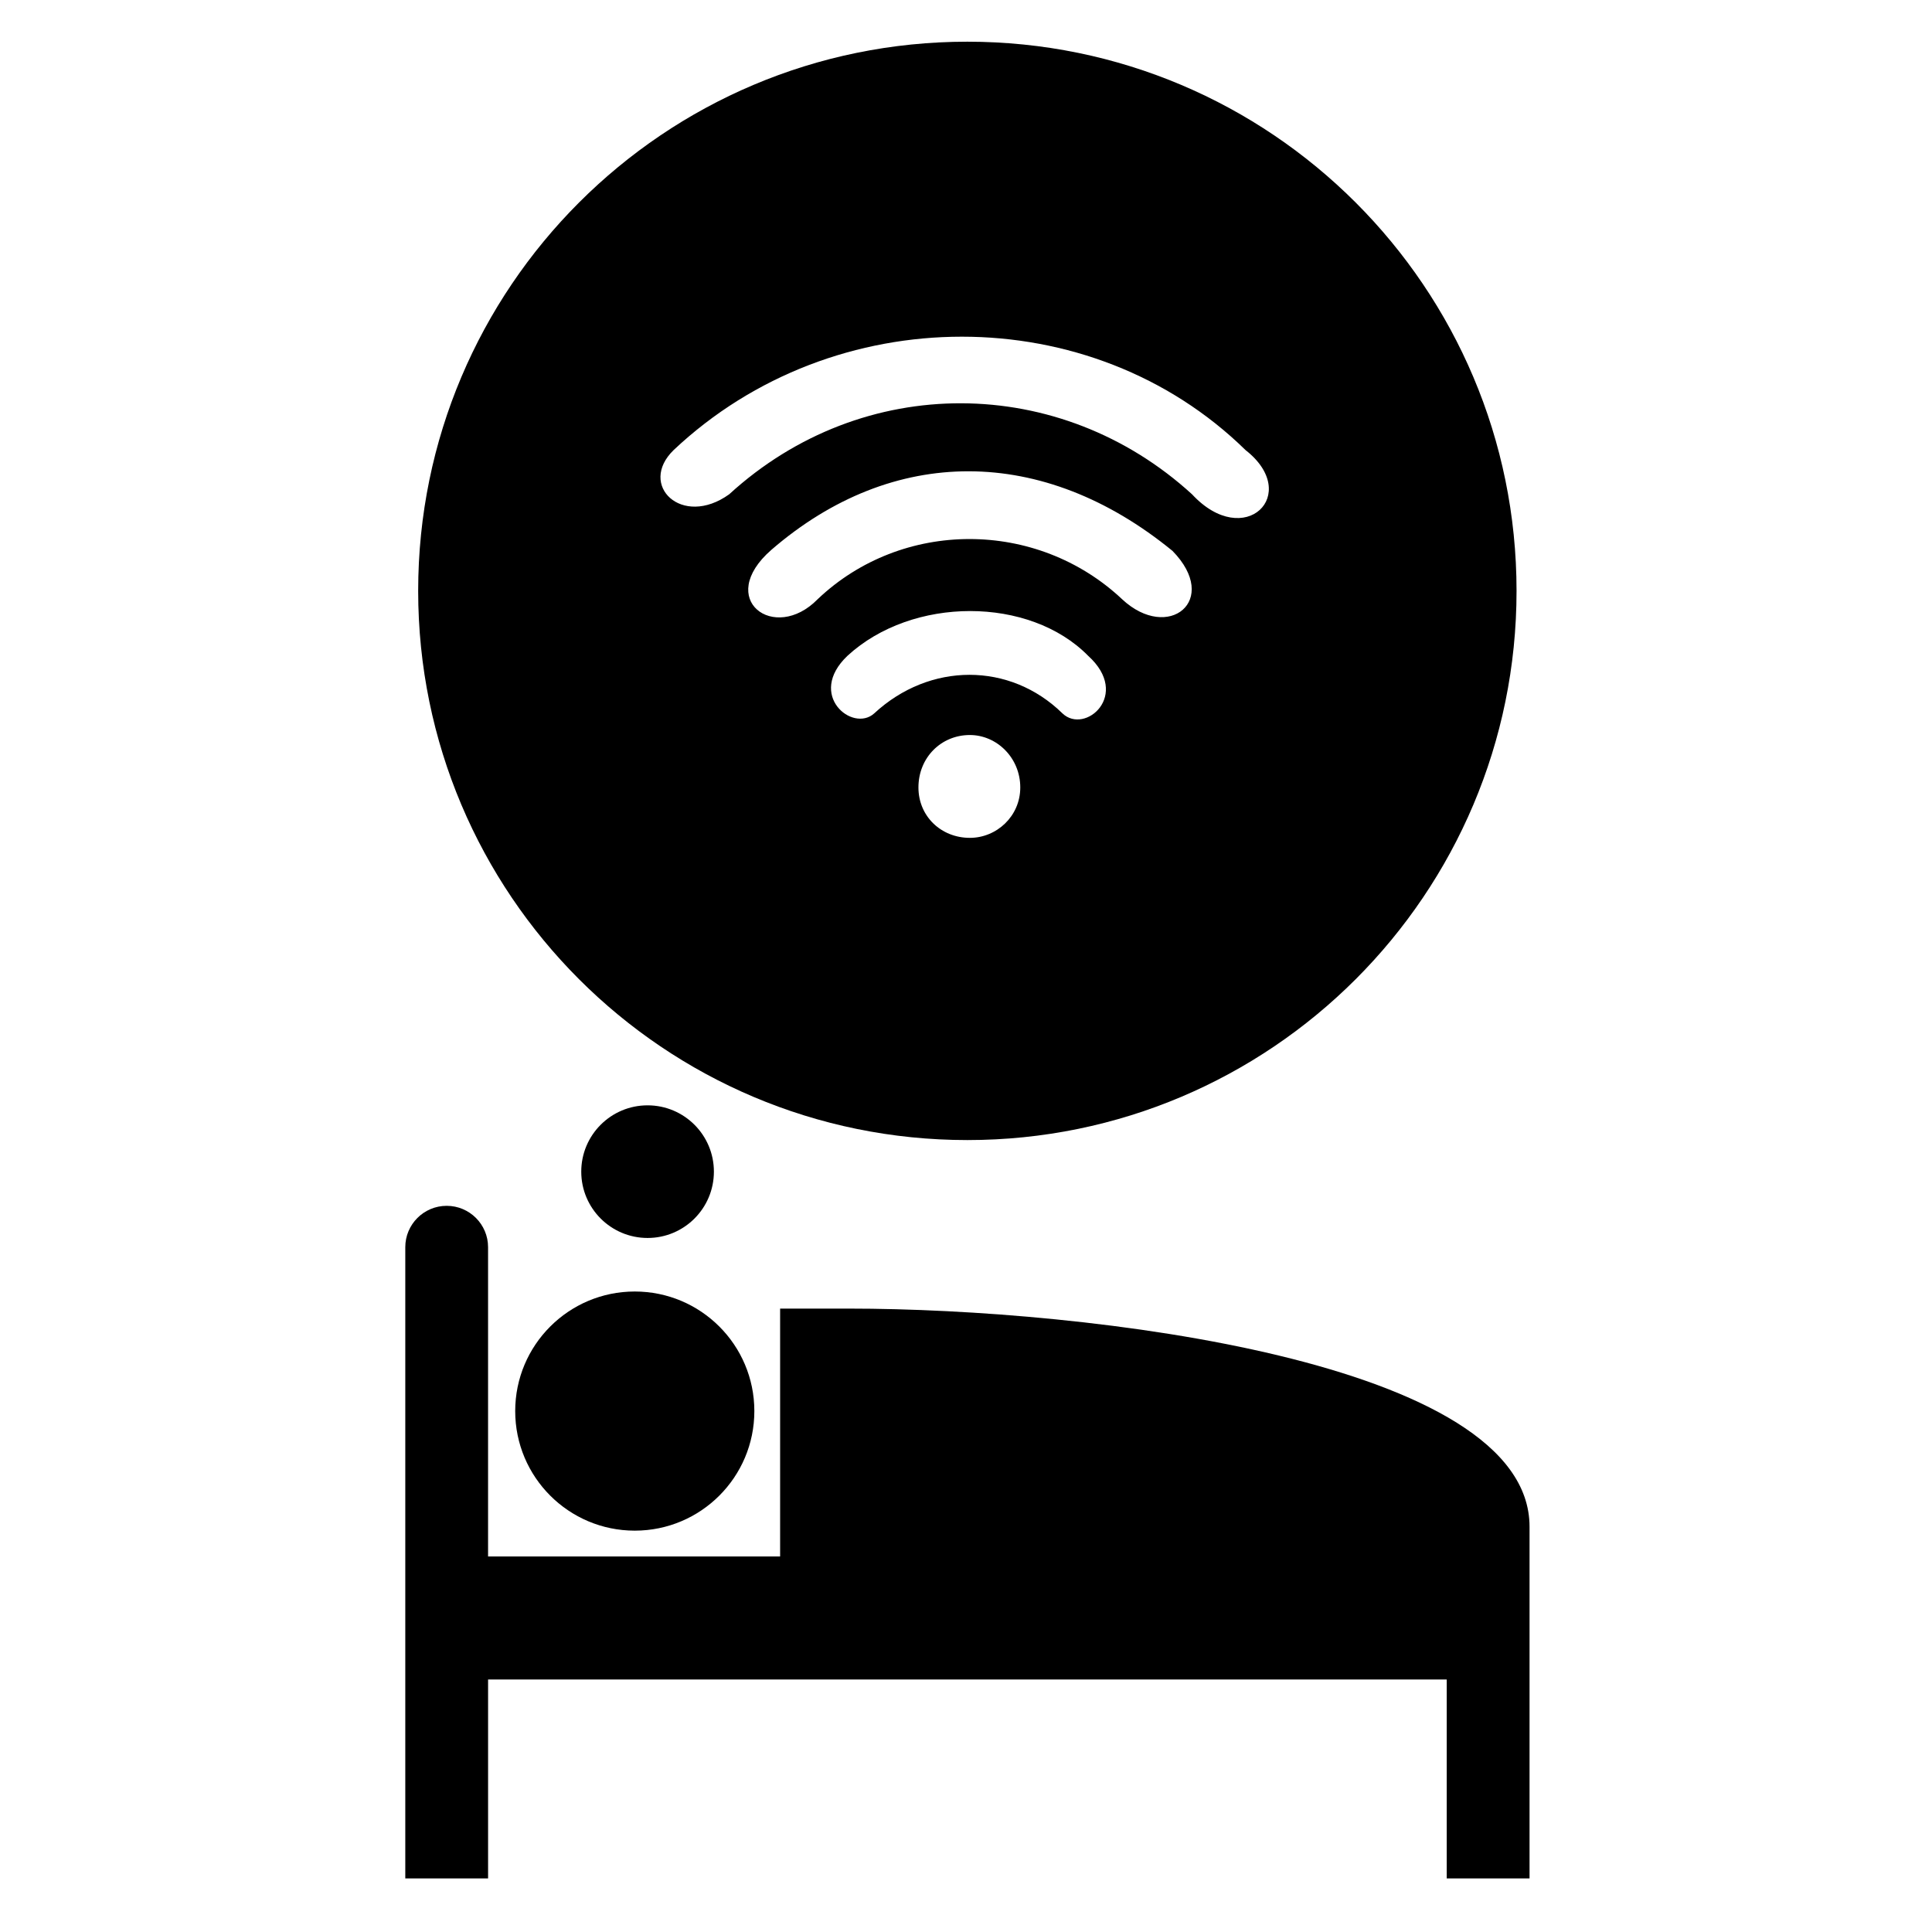
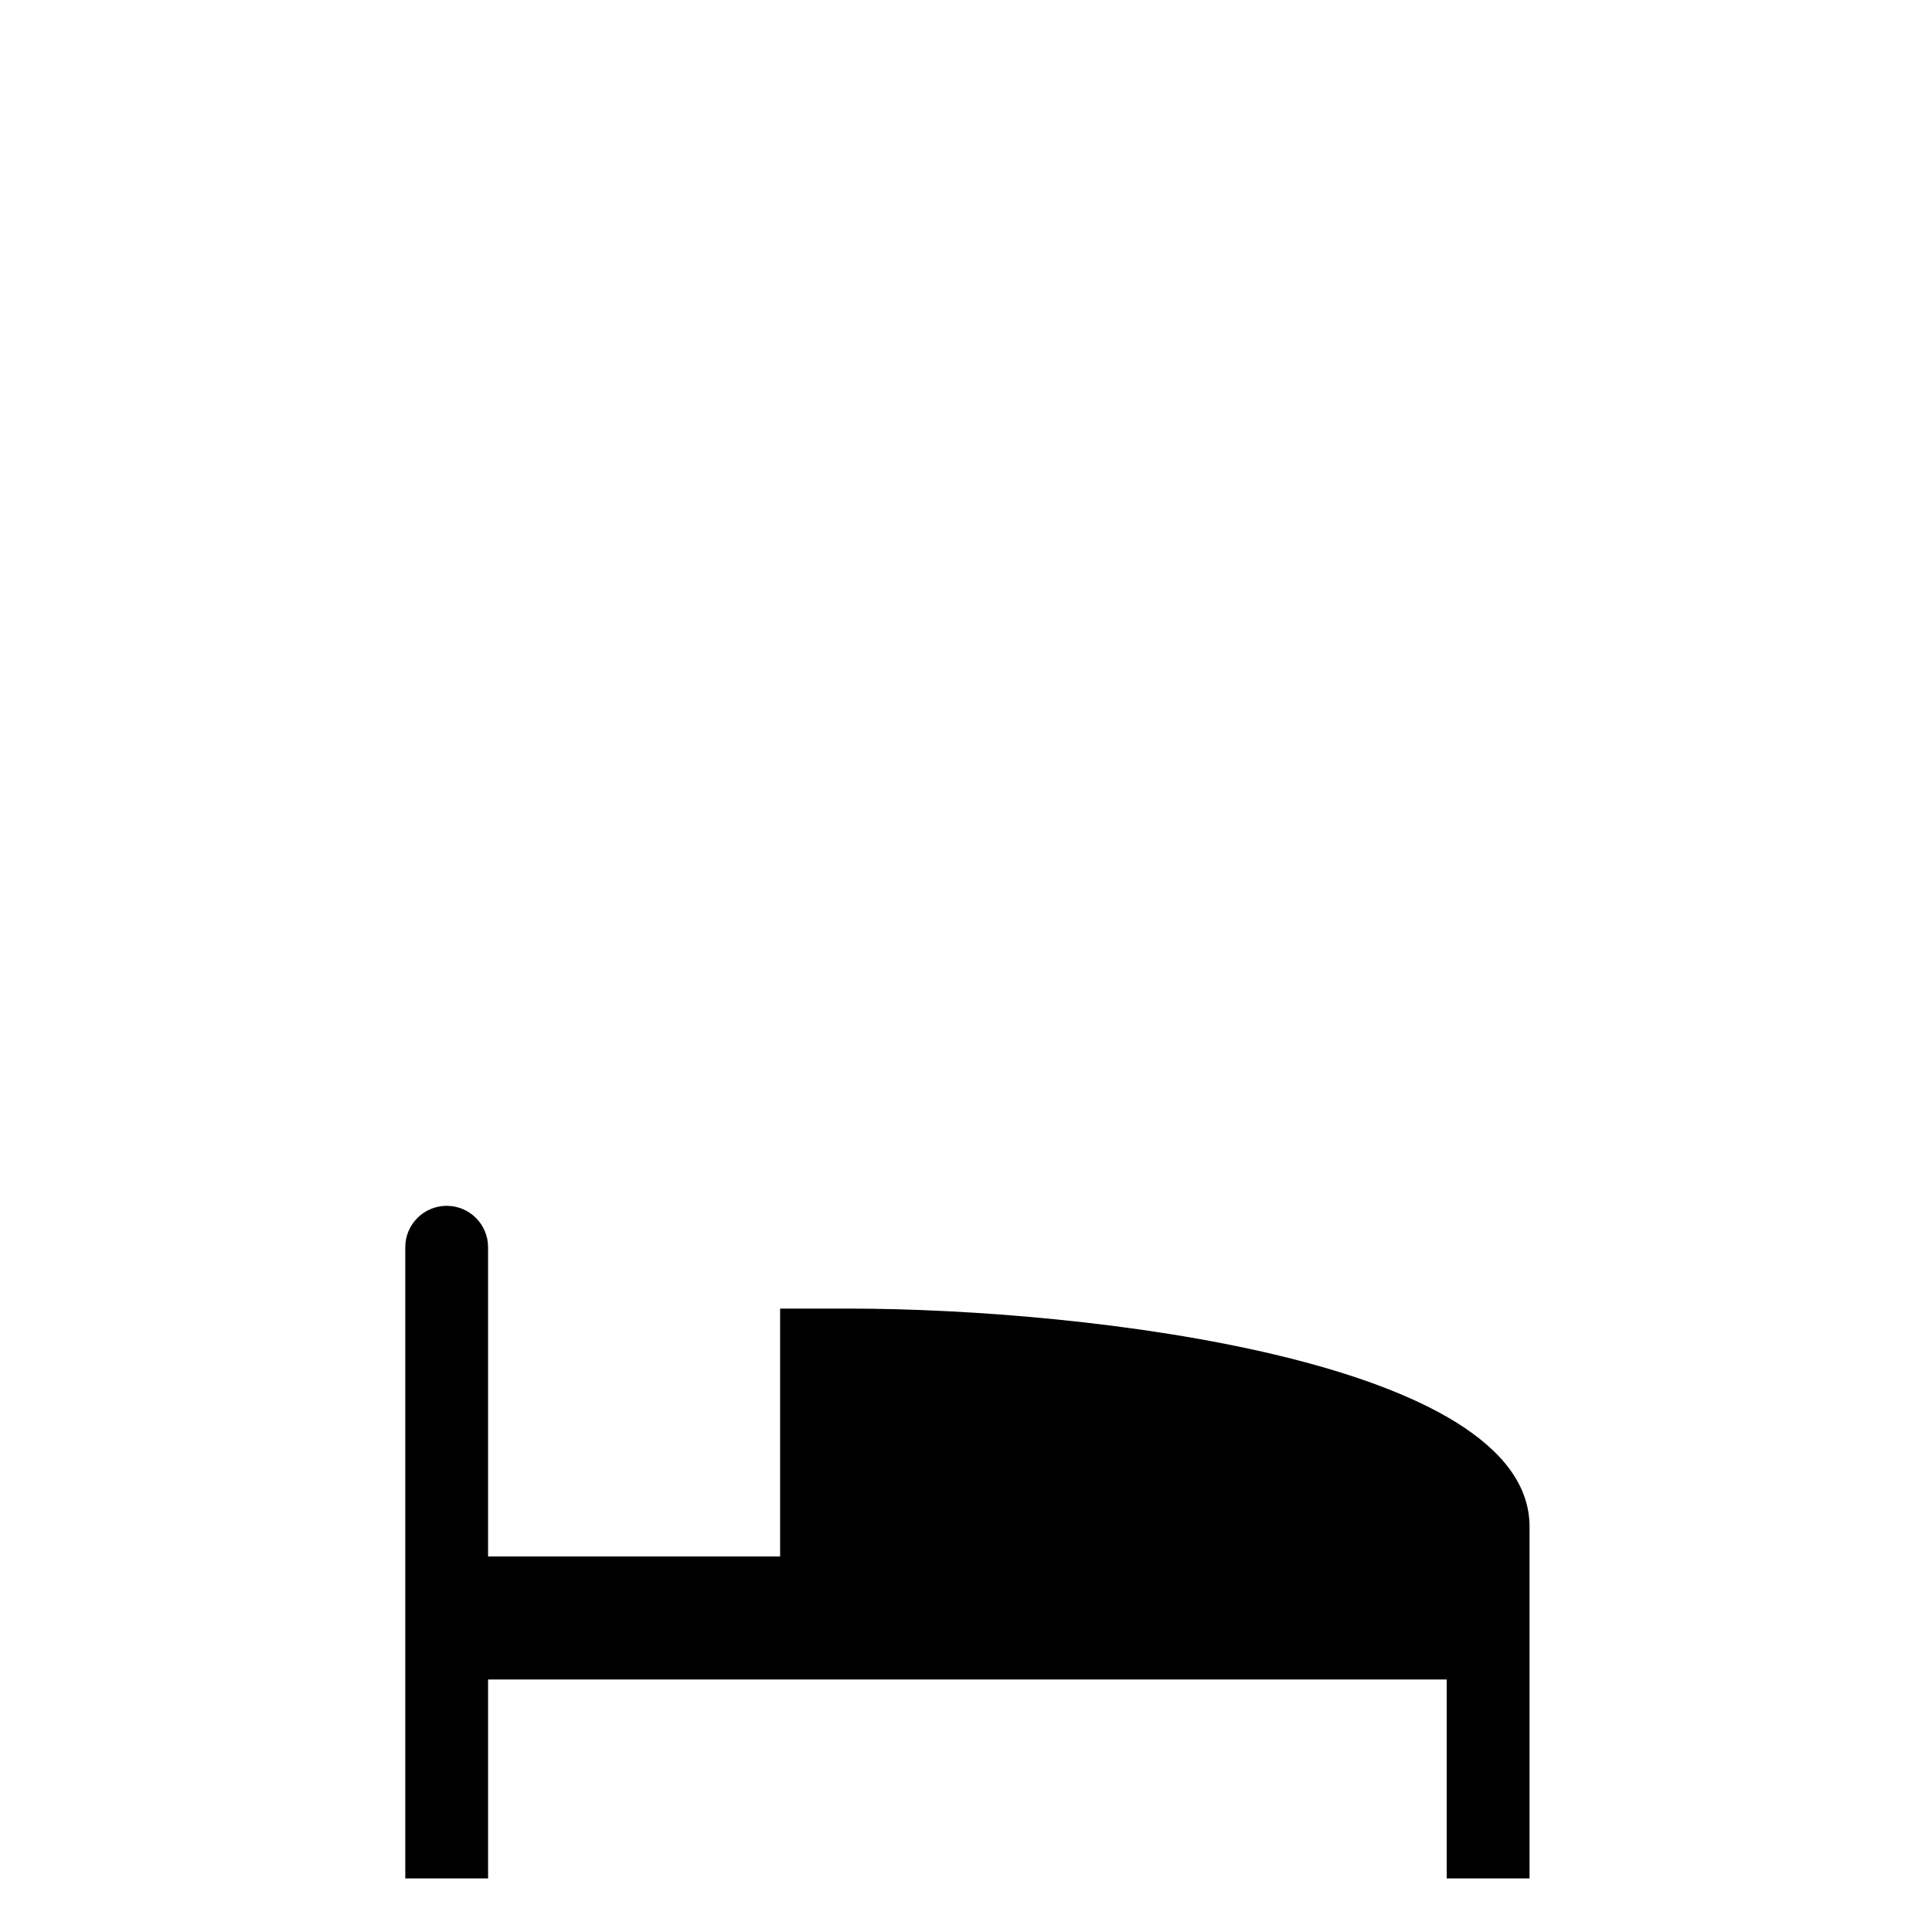
<svg xmlns="http://www.w3.org/2000/svg" fill="#000000" width="800px" height="800px" version="1.1" viewBox="144 144 512 512">
  <g>
    <path d="m368.91 490.79h-18.172v65.688h-77.395v-81.965c0-6.047-4.914-10.957-10.969-10.957s-10.969 4.91-10.969 10.957v167.29h21.941v-52.719h254.05v52.711h21.949v-52.711-40.508c-0.023-43.875-117.06-57.785-180.44-57.785z" />
-     <path d="m343.91 517.95c0 17.5-14.188 31.688-31.688 31.688s-31.688-14.188-31.688-31.688 14.188-31.688 31.688-31.688 31.688 14.188 31.688 31.688" />
-     <path d="m333.19 454.5c0 9.707-7.867 17.574-17.574 17.574s-17.578-7.867-17.578-17.574c0-9.707 7.871-17.574 17.578-17.574s17.574 7.867 17.574 17.574" />
-     <path d="m400.36 155.05c-80.379 0-145.54 65.156-145.54 145.54 0 80.375 65.16 145.54 145.54 145.54s145.54-65.156 145.54-145.54c0-80.379-65.16-145.54-145.54-145.54zm0.664 210.99c-7.633 0-13.629-5.723-13.629-13.355 0-7.906 5.996-13.898 13.629-13.898 7.086 0 13.359 5.996 13.359 13.898 0.004 7.629-6.269 13.355-13.359 13.355zm24.535-32.984c-13.898-13.629-35.164-13.629-49.883 0-5.723 5.18-17.988-4.906-7.086-15.262 17.172-15.812 48.246-15.812 63.781 0 11.449 10.352-0.82 20.988-6.812 15.262zm15.809-30.258c-22.625-21.262-58.332-21.262-80.684 0-11.449 11.723-27.262 0-12.266-13.082 32.164-27.805 71.961-27.805 106.3 0.273 12.809 13.082-1.09 24.258-13.355 12.809zm18.539-27.801c-34.895-31.891-87.227-32.438-122.67 0-12.535 8.996-24.258-2.457-14.719-11.723 42.523-40.066 110.67-40.066 151.56 0 14.992 11.723-0.273 26.715-14.172 11.723z" />
  </g>
</svg>